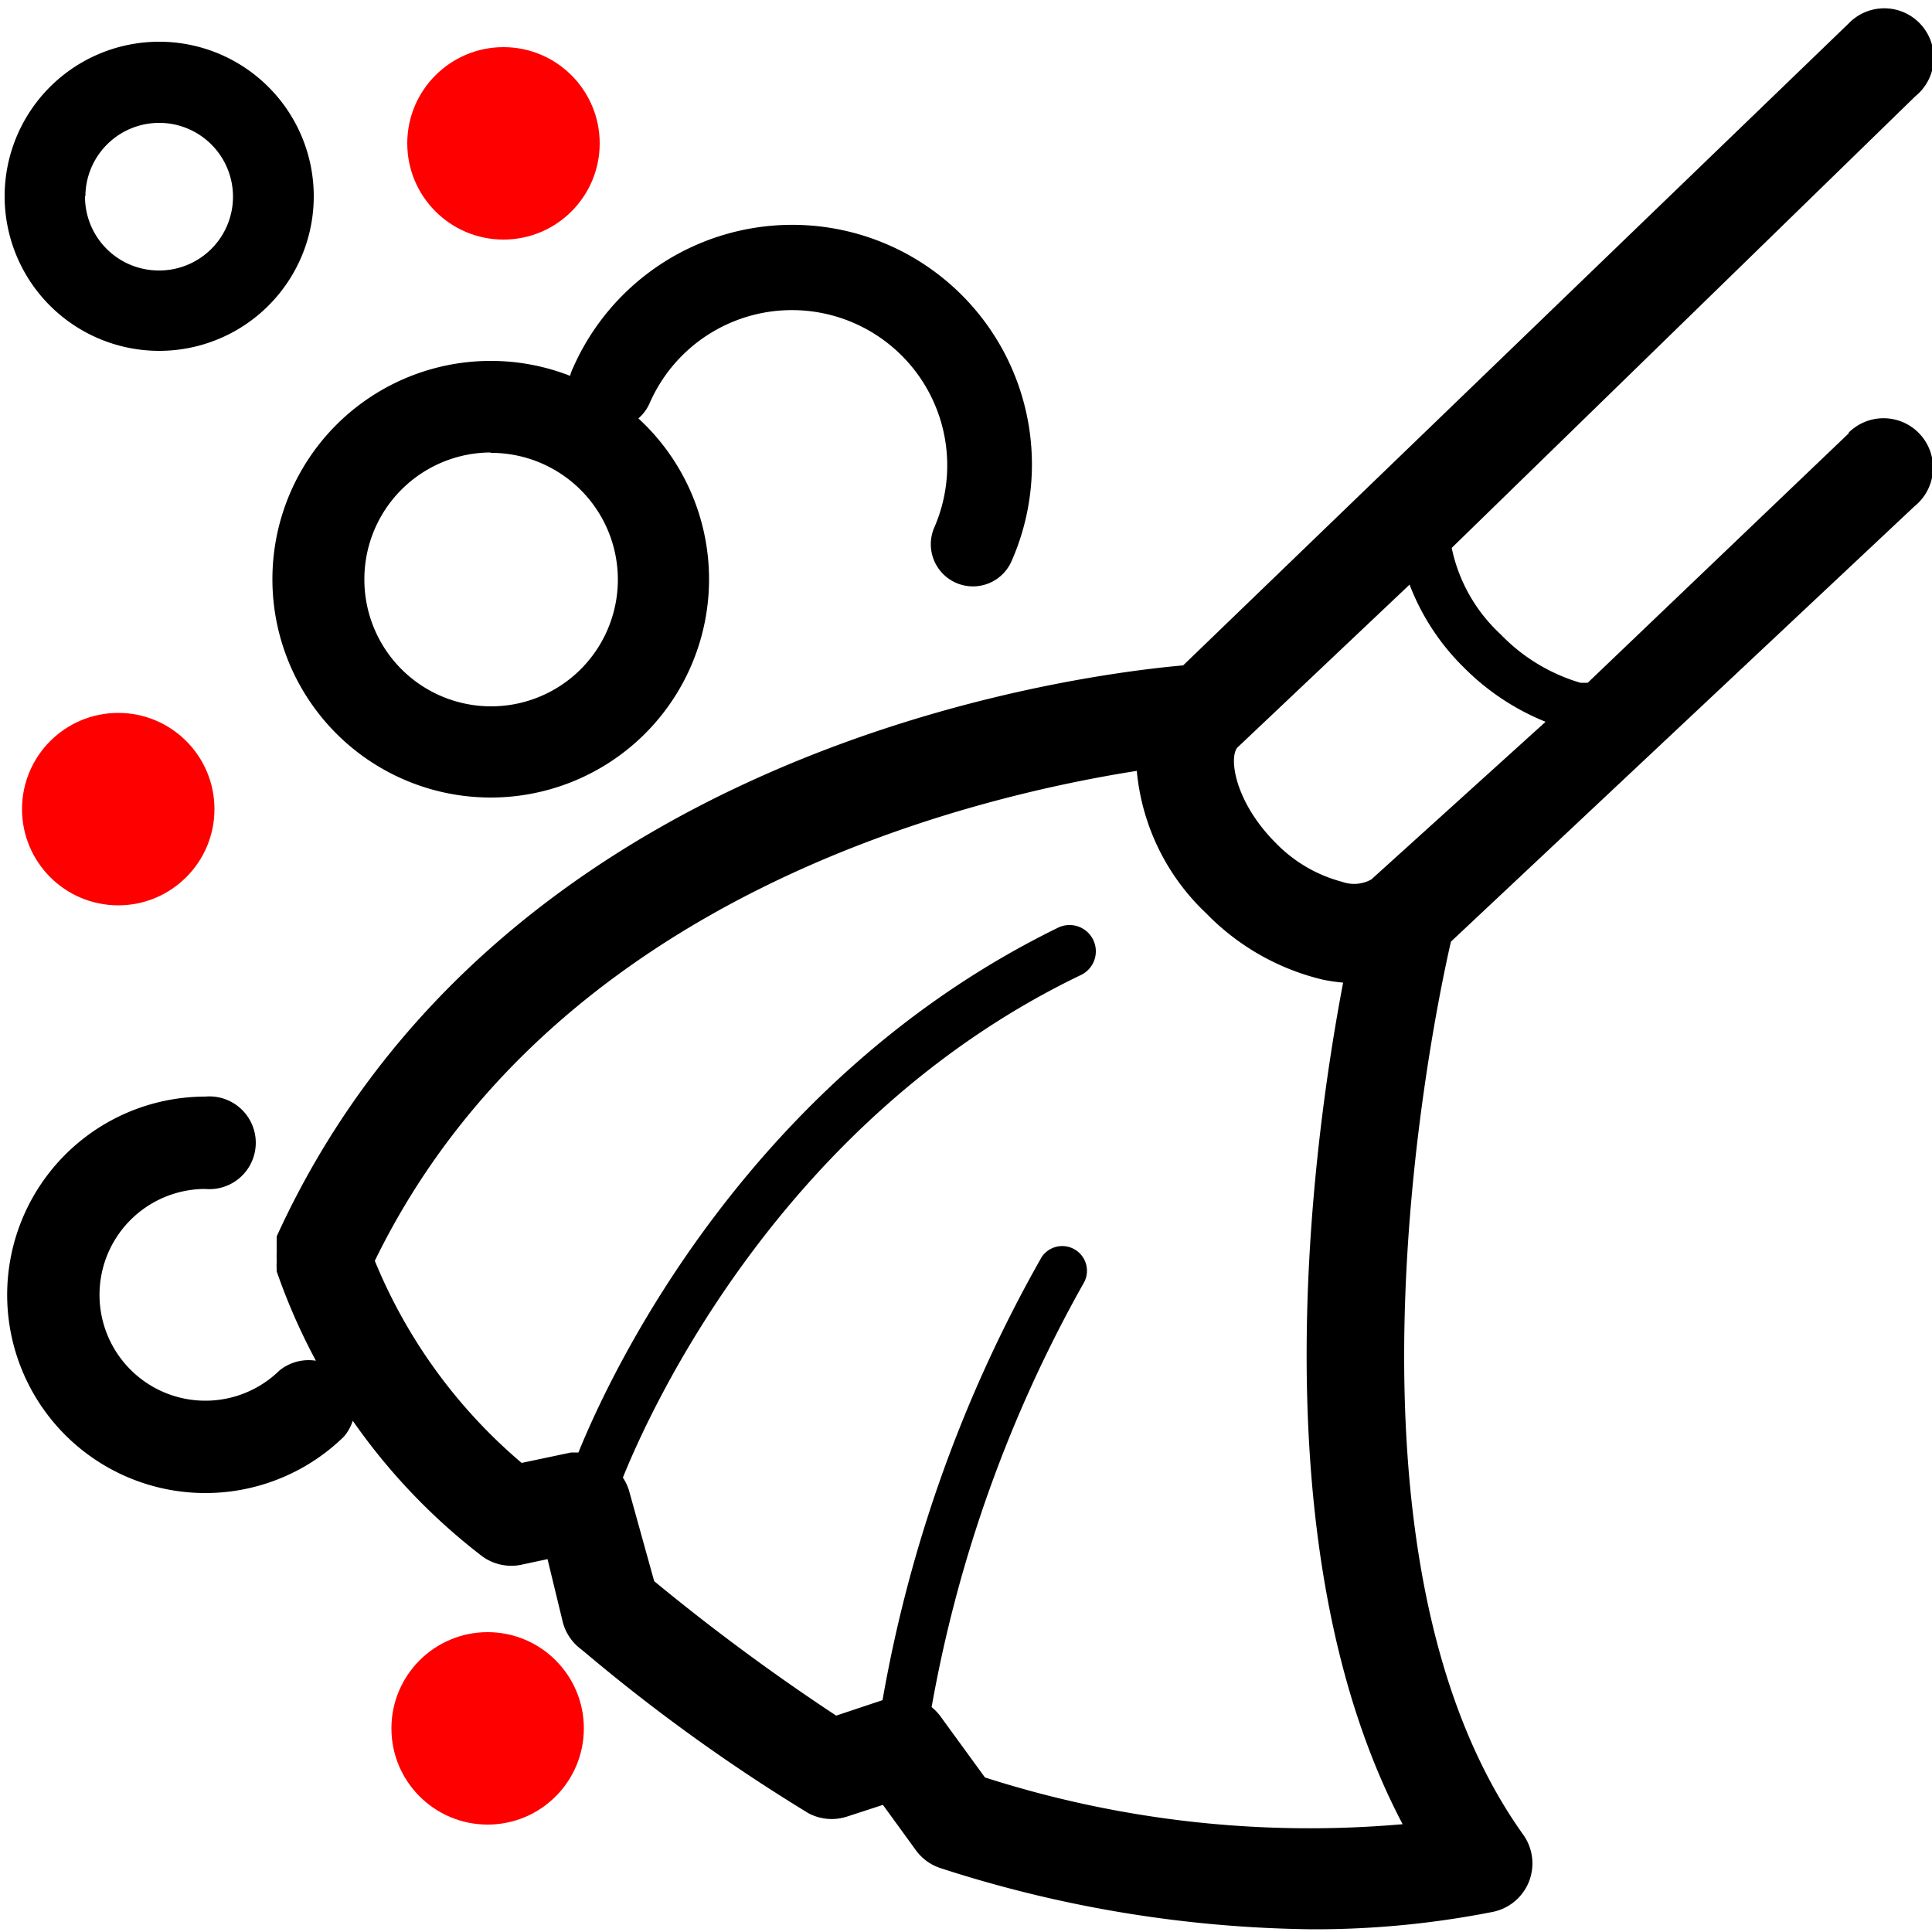
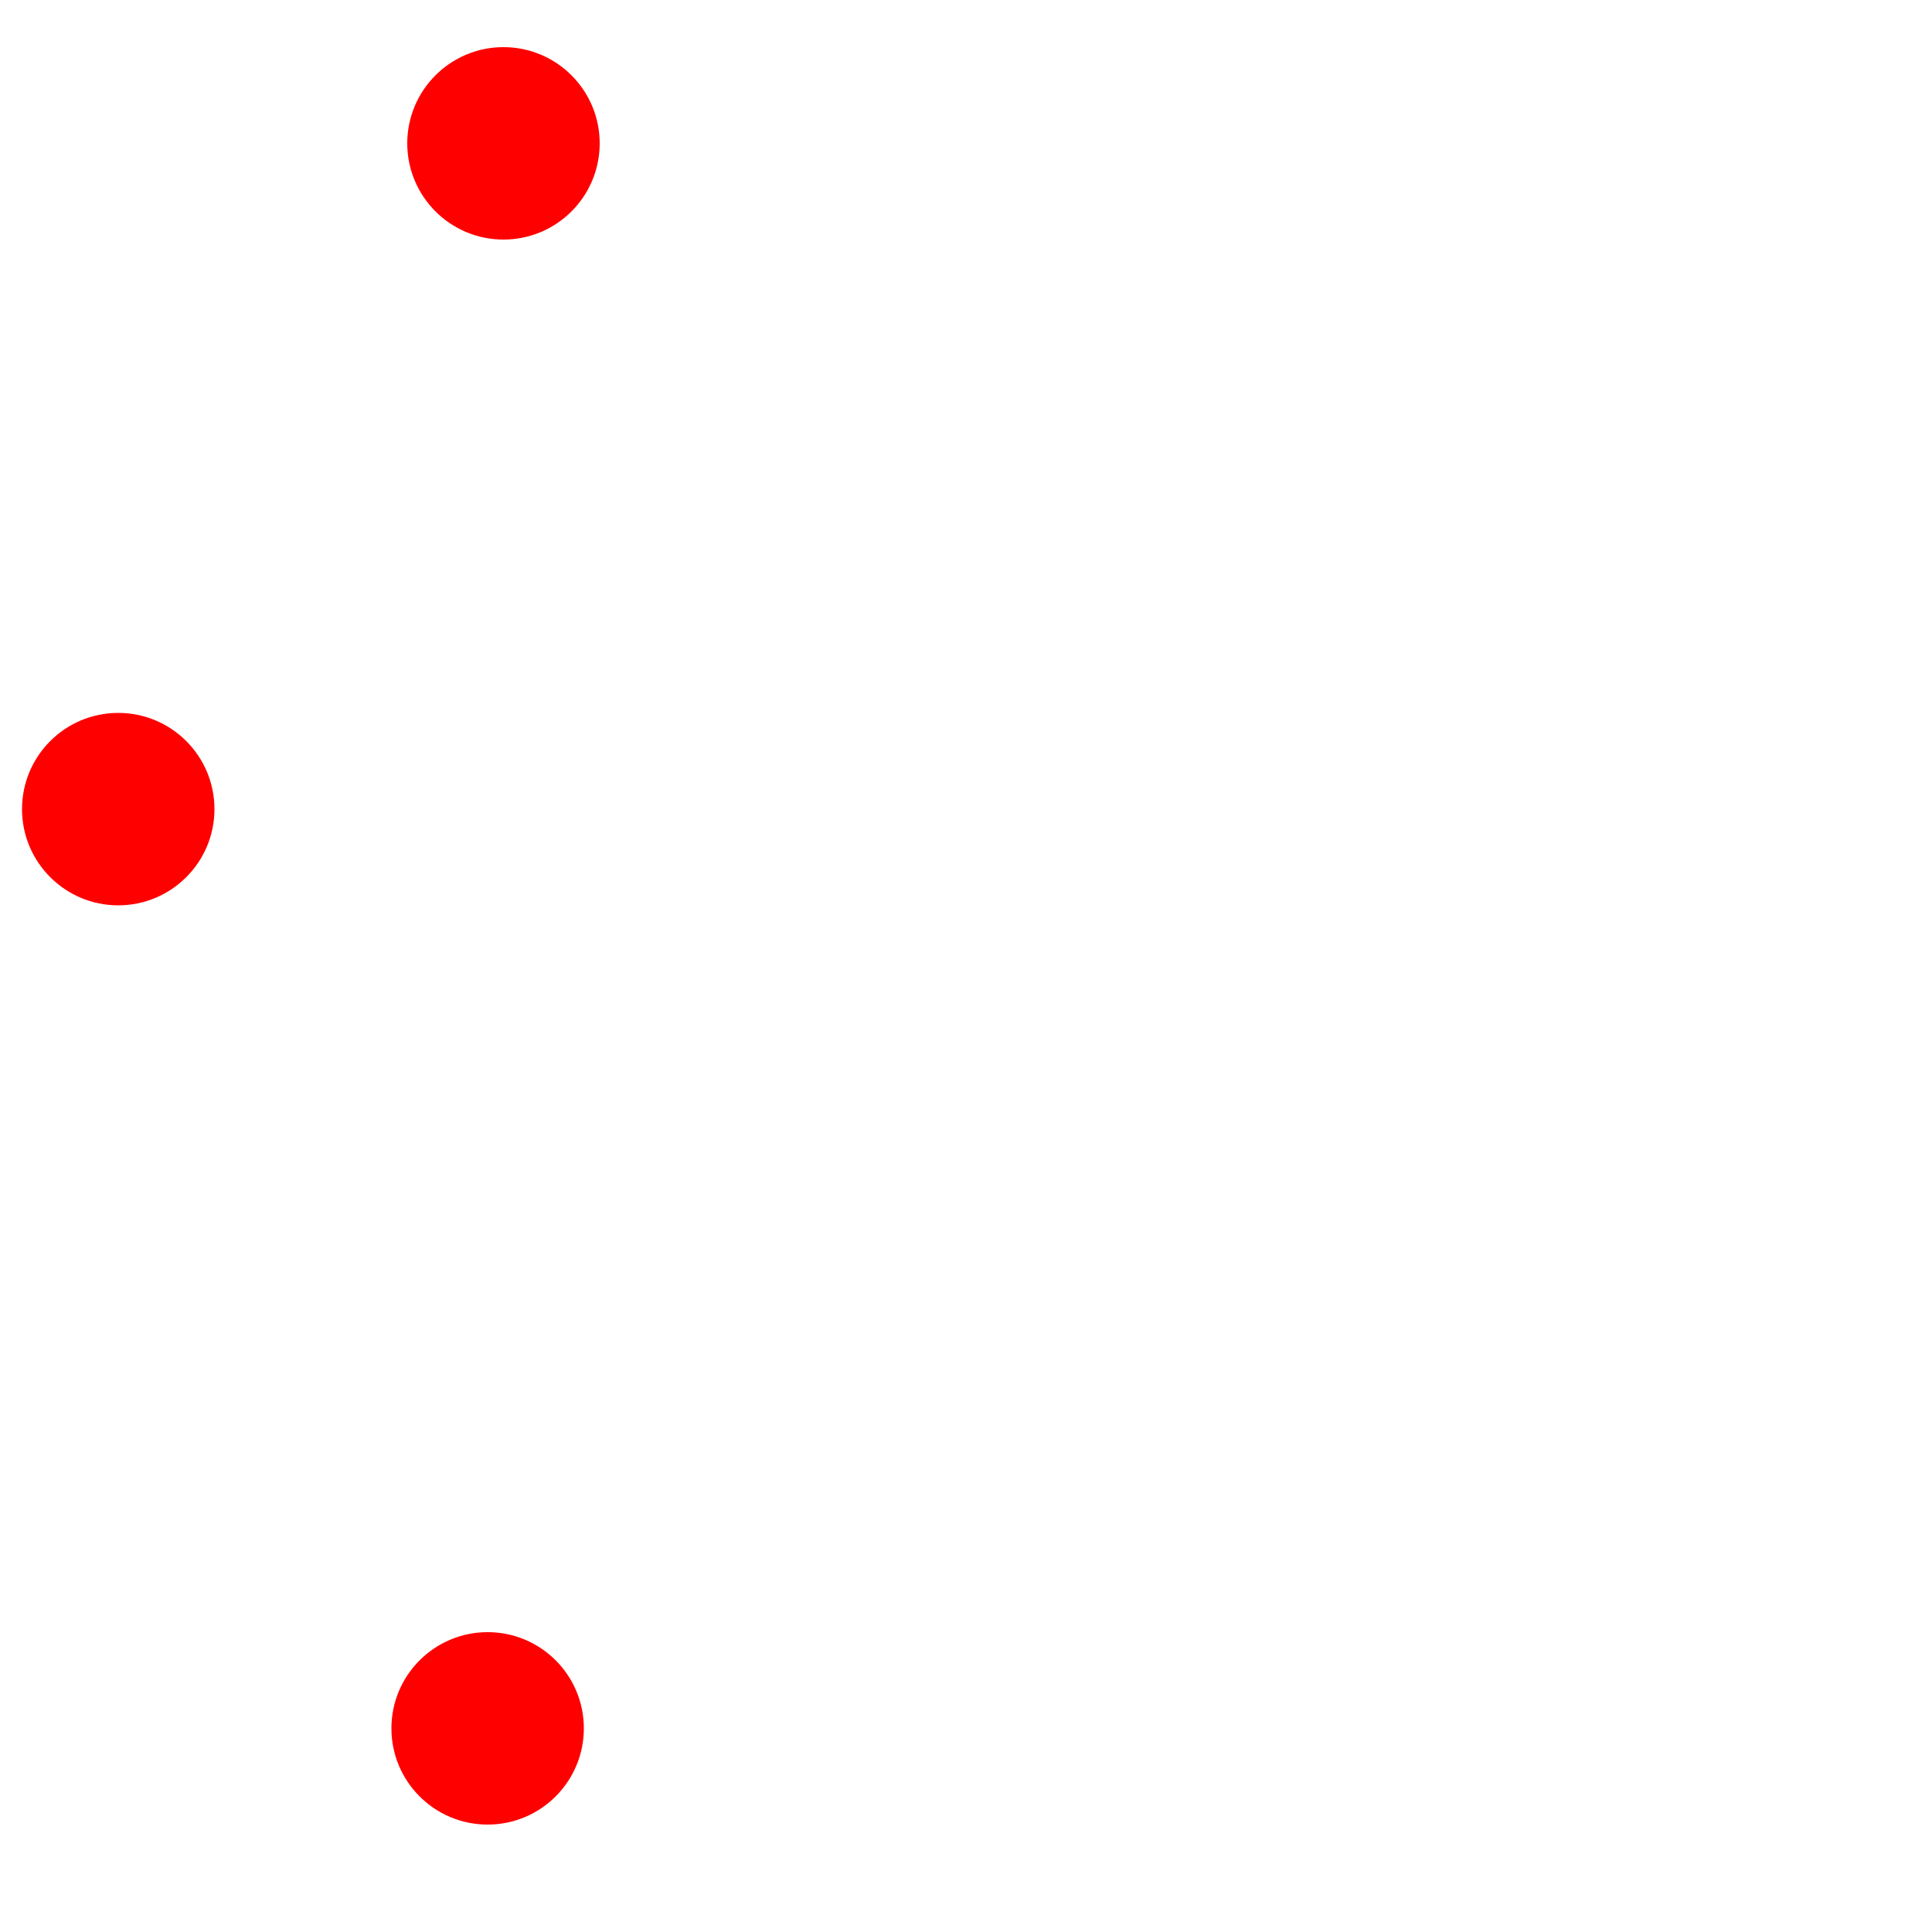
<svg xmlns="http://www.w3.org/2000/svg" viewBox="0 0 50 50">
  <defs>
    <style>.cls-1{fill:red;}</style>
  </defs>
  <title>Covid_icon_16_1</title>
  <g id="Layer_2" data-name="Layer 2">
-     <path d="M47.86,11.2l-6.77,6.47-.19,0a4.72,4.72,0,0,1-2.07-1.26,4.21,4.21,0,0,1-1.26-2.23l12-11.69A1.28,1.28,0,1,0,47.84.61L30.62,17.22C27.7,17.48,12.91,19.39,7.16,32l0,.07,0,.13s0,.08,0,.12,0,.08,0,.12a1.26,1.26,0,0,0,0,.13s0,.08,0,.12a1.27,1.27,0,0,0,0,.14s0,0,0,.07a15.83,15.83,0,0,0,5.31,7.37,1.28,1.28,0,0,0,1,.23l.7-.15L14.57,42a1.28,1.28,0,0,0,.44.66l.16.13a46.27,46.27,0,0,0,5.76,4.14,1.28,1.28,0,0,0,1,.08l.92-.3.85,1.17a1.28,1.28,0,0,0,.65.47,32.24,32.24,0,0,0,9.61,1.58,23.77,23.77,0,0,0,4.67-.45,1.28,1.28,0,0,0,.79-2C34.28,40.29,37,26.76,37.55,24.37l12-11.27a1.28,1.28,0,1,0-1.72-1.89ZM25.49,46l-1.15-1.58a1.27,1.27,0,0,0-.23-.24,34.77,34.77,0,0,1,3.95-11,.64.64,0,0,0-1.1-.65A35.62,35.62,0,0,0,22.84,44l-1.2.4a55,55,0,0,1-4.71-3.48l-.65-2.34a1.26,1.26,0,0,0-.16-.34c.72-1.79,4.13-9.29,11.84-13A.64.64,0,1,0,27.4,24c-8,3.9-11.57,11.46-12.43,13.59l-.19,0-1.28.27A13.63,13.63,0,0,1,9.7,32.63c4.61-9.46,15.41-12,19.72-12.68a5.8,5.8,0,0,0,1.8,3.69,6.22,6.22,0,0,0,3,1.71,4.37,4.37,0,0,0,.54.08c-.83,4.36-2.2,14.68,1.54,21.78A27.49,27.49,0,0,1,25.49,46Zm10-23.24,0,0h0a.92.92,0,0,1-.76.06,3.71,3.71,0,0,1-1.71-1c-1.06-1.06-1.22-2.2-1-2.47l4.46-4.22a6,6,0,0,0,1.4,2.14A6.29,6.29,0,0,0,40,18.68ZM7.23,35.47a2.74,2.74,0,1,1-1.92-4.7,1.2,1.2,0,1,0,0-2.39,5.13,5.13,0,1,0,3.59,8.8,1.2,1.2,0,0,0-1.67-1.71ZM8.12,5.08a4,4,0,1,0-4,4A4,4,0,0,0,8.12,5.08Zm-5.91,0A1.91,1.91,0,1,1,4.11,7,1.91,1.91,0,0,1,2.2,5.08ZM15.38,11a1.09,1.09,0,0,0,1.43-.56,4,4,0,0,1,7.37,3.21,1.09,1.09,0,1,0,2,.87,6.19,6.19,0,0,0-11.35-5A1.09,1.09,0,0,0,15.38,11ZM7.05,15A5.65,5.65,0,1,0,12.7,9.34,5.65,5.65,0,0,0,7.05,15Zm5.65-3.28A3.28,3.28,0,1,1,9.43,15,3.28,3.28,0,0,1,12.7,11.71Z" />
-   </g>
+     </g>
  <g id="Layer_3" data-name="Layer 3">
    <circle class="cls-1" cx="13.03" cy="3.71" r="2.49" />
    <circle class="cls-1" cx="3.06" cy="20.94" r="2.49" />
    <circle class="cls-1" cx="12.62" cy="44.73" r="2.49" />
  </g>
</svg>